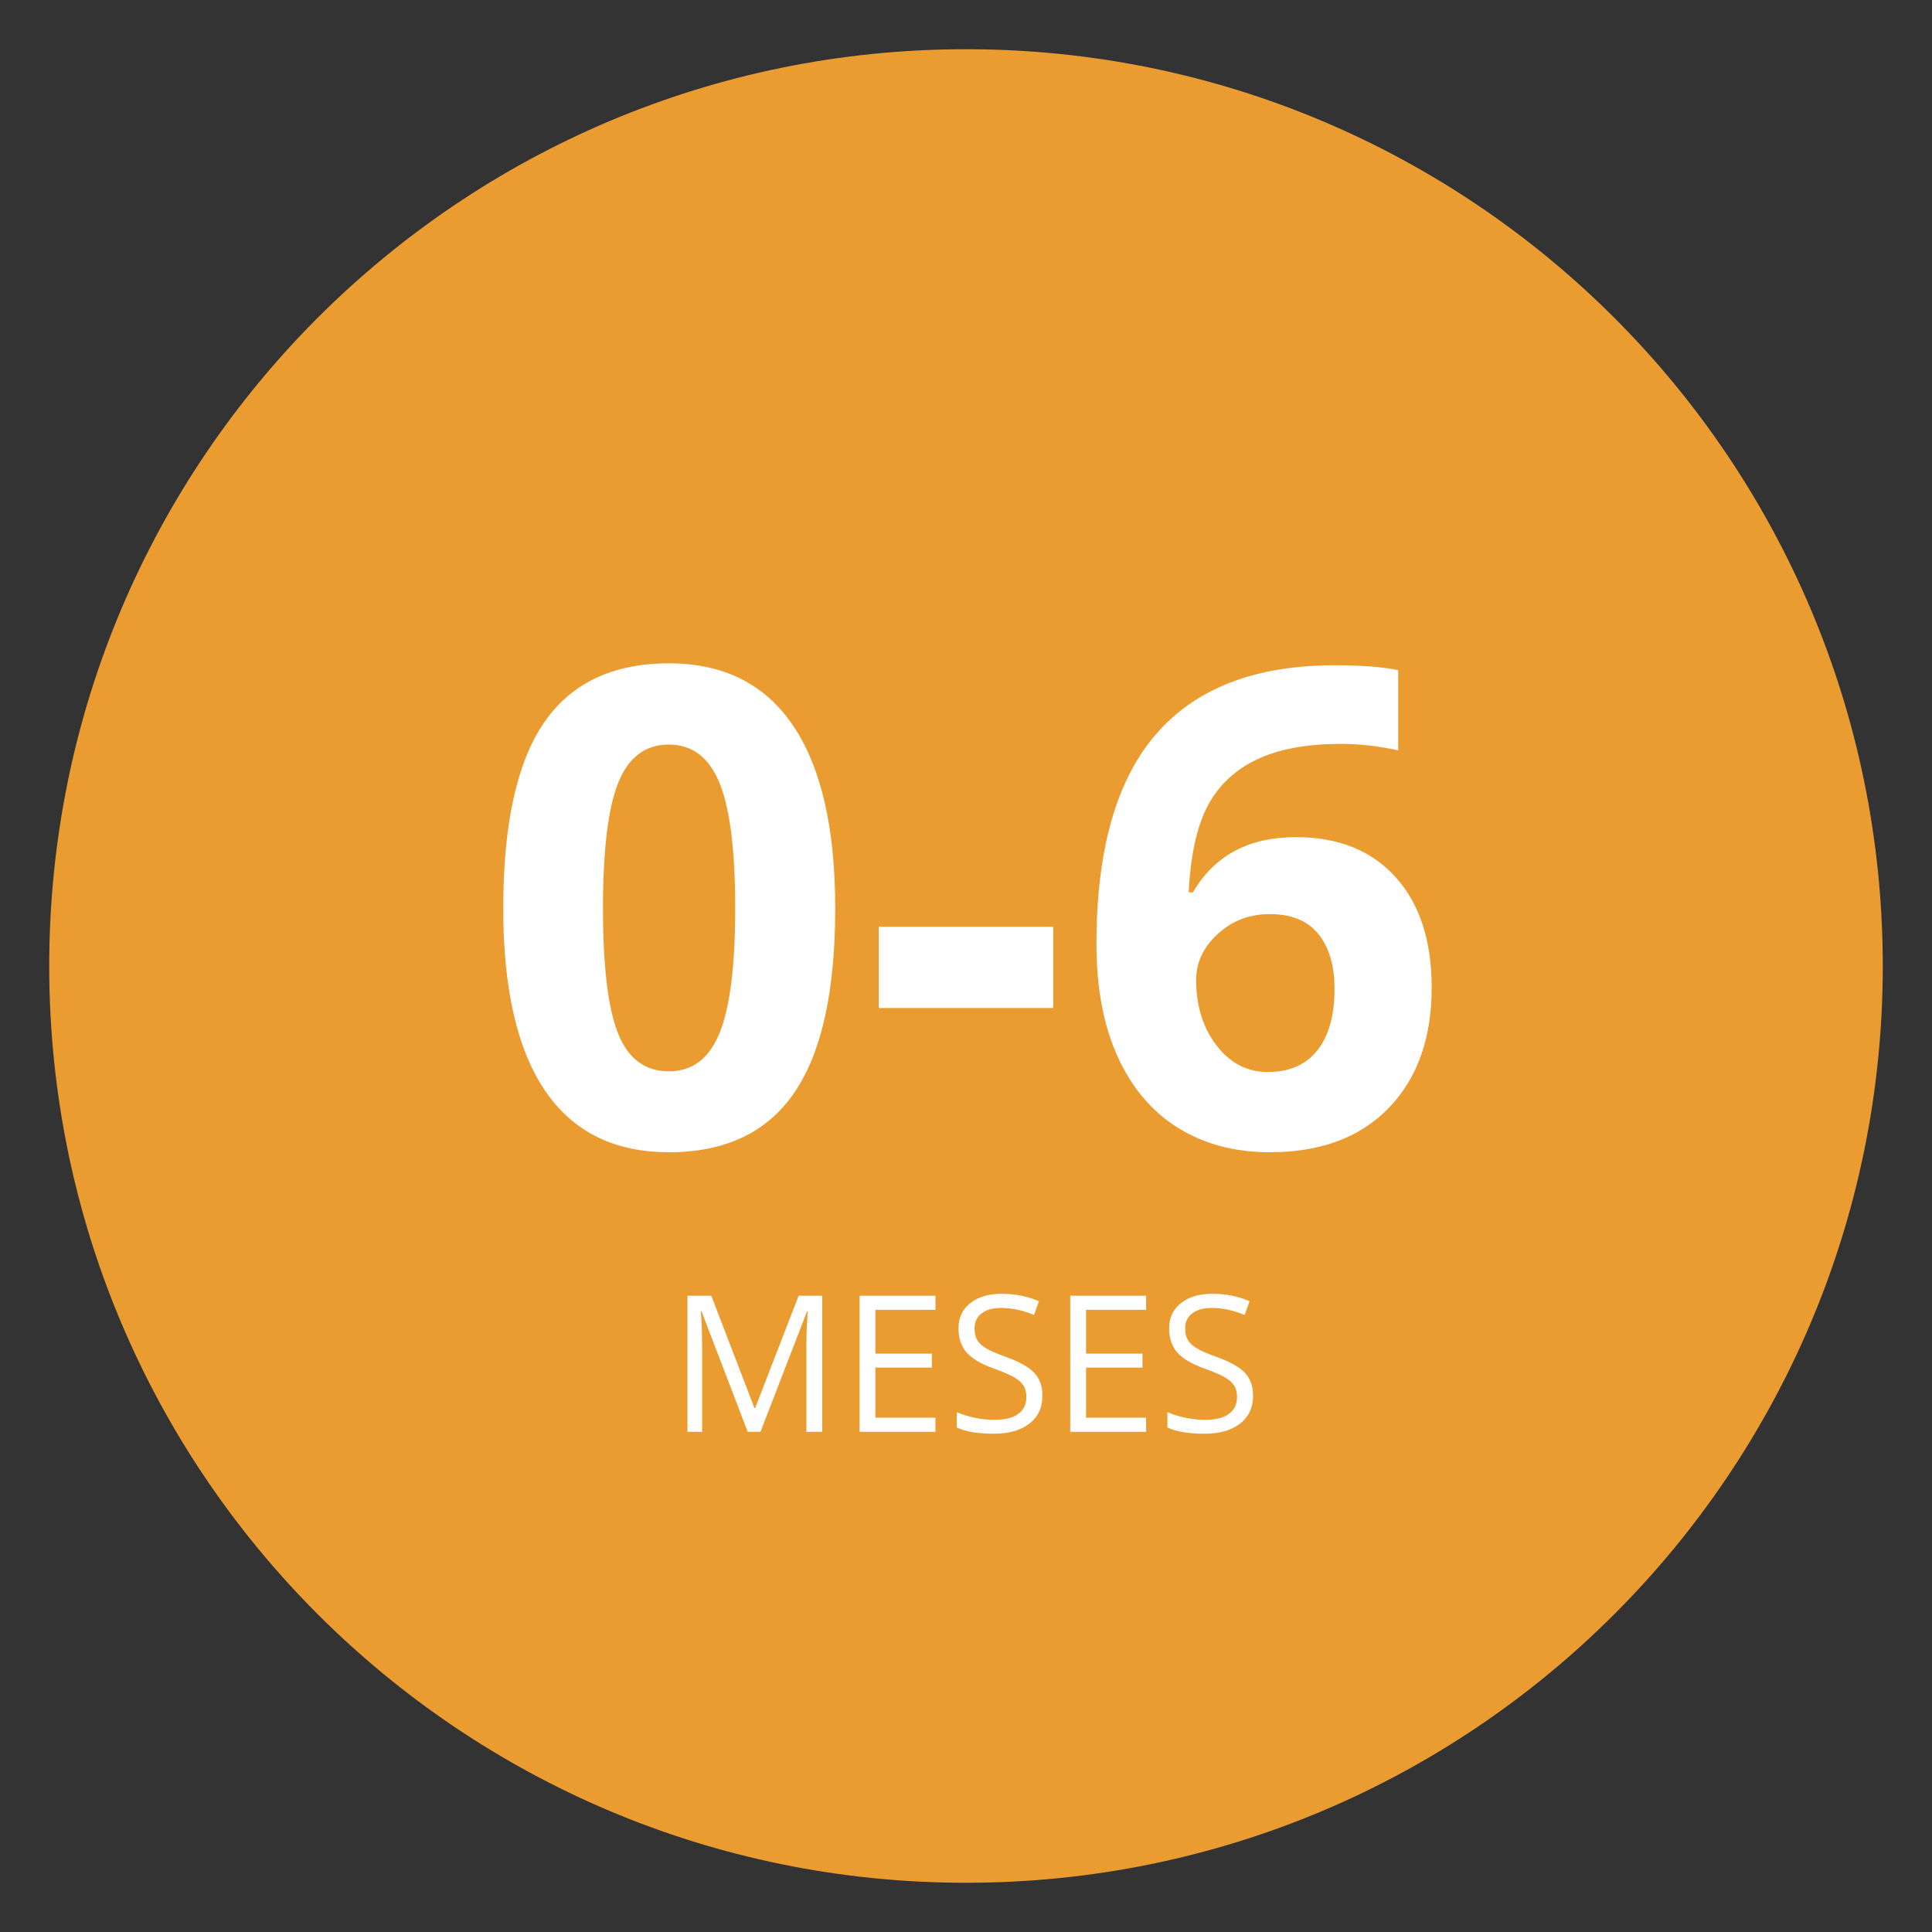
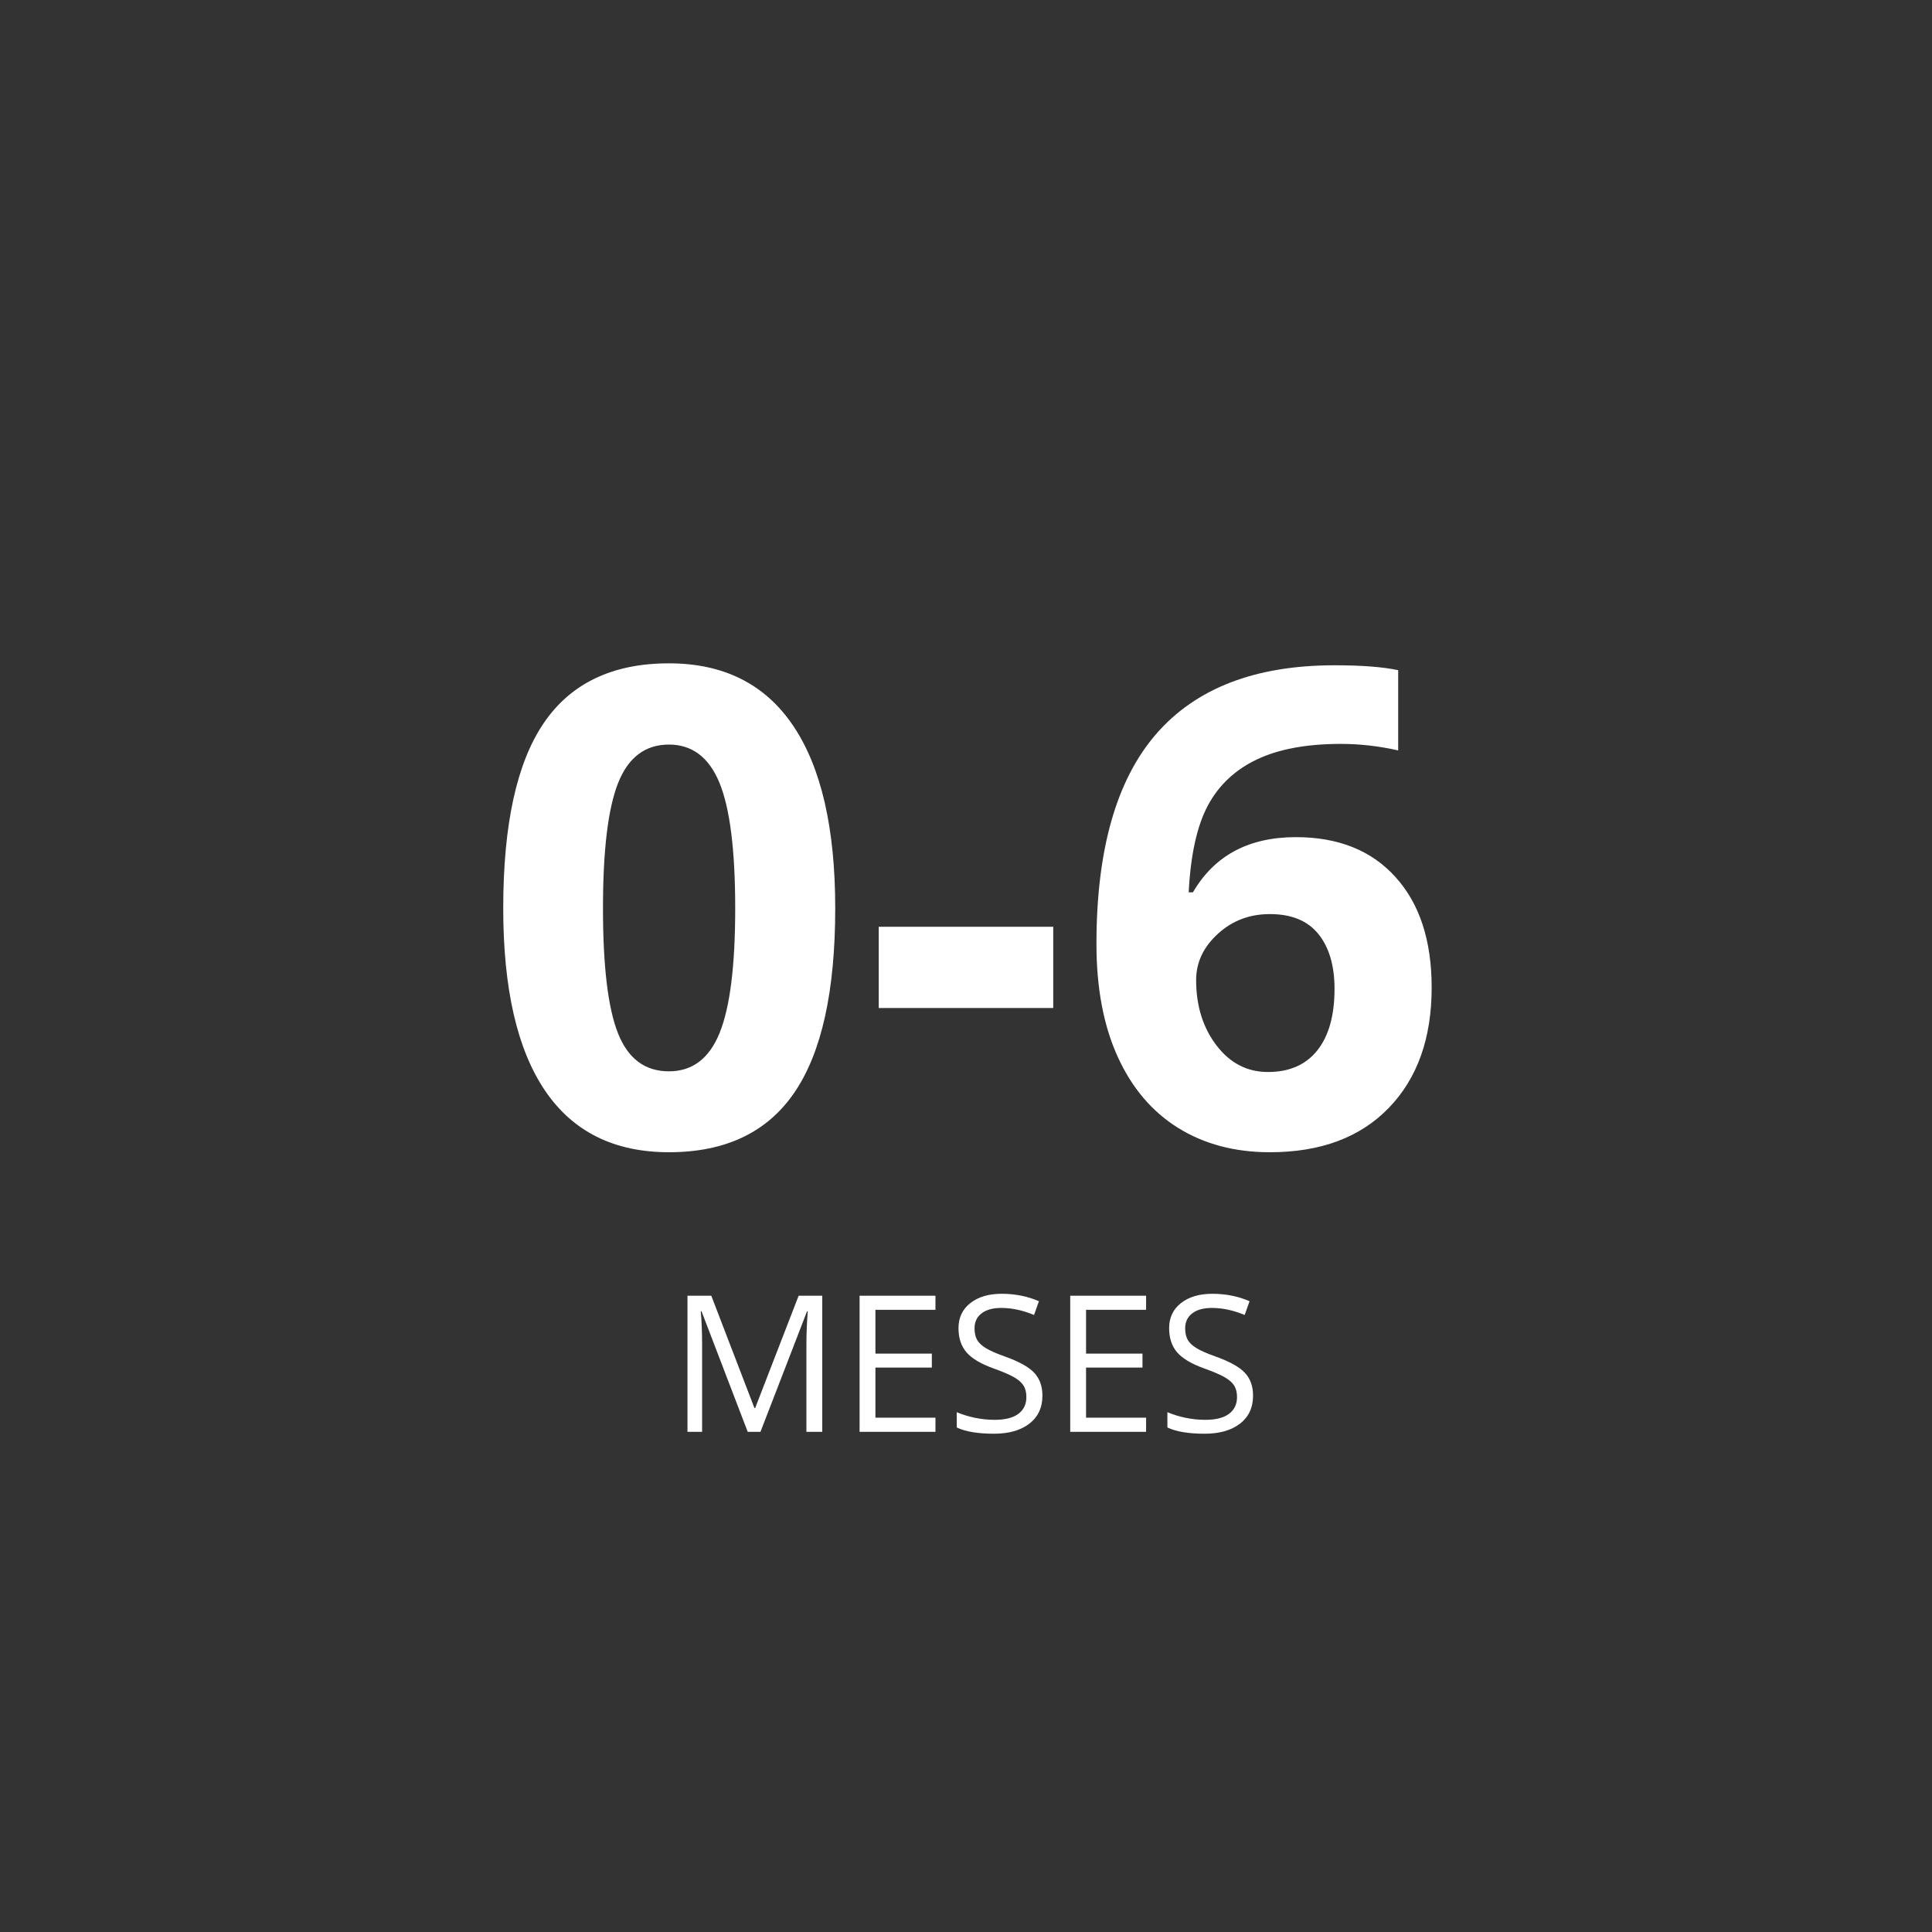
<svg xmlns="http://www.w3.org/2000/svg" version="1.0" preserveAspectRatio="xMidYMid meet" height="600" viewBox="0 0 450 450" zoomAndPan="magnify" width="600">
  <rect x="0" y="0" width="450" height="450" fill="#333333" stroke="none" />
  <defs>
    <g />
    <clipPath id="c1856107b0">
      <path clip-rule="nonzero" d="M 11.465 11.465 L 438.535 11.465 L 438.535 438.535 L 11.465 438.535 Z M 11.465 11.465" />
    </clipPath>
    <clipPath id="9071ce36dd">
      <path clip-rule="nonzero" d="M 225 11.465 C 107.066 11.465 11.465 107.066 11.465 225 C 11.465 342.934 107.066 438.535 225 438.535 C 342.934 438.535 438.535 342.934 438.535 225 C 438.535 107.066 342.934 11.465 225 11.465 Z M 225 11.465" />
    </clipPath>
    <clipPath id="7ba26d9154">
      <path clip-rule="nonzero" d="M 0.465 0.465 L 427.535 0.465 L 427.535 427.535 L 0.465 427.535 Z M 0.465 0.465" />
    </clipPath>
    <clipPath id="6a8789c643">
      <path clip-rule="nonzero" d="M 214 0.465 C 96.066 0.465 0.465 96.066 0.465 214 C 0.465 331.934 96.066 427.535 214 427.535 C 331.934 427.535 427.535 331.934 427.535 214 C 427.535 96.066 331.934 0.465 214 0.465 Z M 214 0.465" />
    </clipPath>
    <clipPath id="29bf2b8471">
      <rect height="428" y="0" width="428" x="0" />
    </clipPath>
    <clipPath id="0388777181">
      <rect height="211" y="0" width="229" x="0" />
    </clipPath>
    <clipPath id="0e863f2a83">
      <rect height="62" y="0" width="140" x="0" />
    </clipPath>
  </defs>
  <g clip-path="url(#c1856107b0)">
    <g clip-path="url(#9071ce36dd)">
      <g transform="matrix(1, 0, 0, 1, 11, 11)">
        <g clip-path="url(#29bf2b8471)">
          <g clip-path="url(#7ba26d9154)">
            <g clip-path="url(#6a8789c643)">
-               <path fill-rule="nonzero" fill-opacity="1" d="M 0.465 0.465 L 427.535 0.465 L 427.535 427.535 L 0.465 427.535 Z M 0.465 0.465" fill="#eb9c31" />
-             </g>
+               </g>
          </g>
        </g>
      </g>
    </g>
  </g>
  <g transform="matrix(1, 0, 0, 1, 111, 102)">
    <g clip-path="url(#0388777181)">
      <g fill-opacity="1" fill="#ffffff">
        <g transform="translate(0.618, 164.862)">
          <g>
            <path d="M 82.922 -55.312 C 82.922 -35.988 79.754 -21.688 73.422 -12.406 C 67.098 -3.125 57.352 1.516 44.188 1.516 C 31.426 1.516 21.801 -3.273 15.312 -12.859 C 8.832 -22.441 5.594 -36.594 5.594 -55.312 C 5.594 -74.832 8.742 -89.219 15.047 -98.469 C 21.359 -107.727 31.07 -112.359 44.188 -112.359 C 56.945 -112.359 66.594 -107.516 73.125 -97.828 C 79.656 -88.141 82.922 -73.969 82.922 -55.312 Z M 28.828 -55.312 C 28.828 -41.738 30 -32.016 32.344 -26.141 C 34.688 -20.266 38.633 -17.328 44.188 -17.328 C 49.633 -17.328 53.566 -20.301 55.984 -26.25 C 58.41 -32.207 59.625 -41.895 59.625 -55.312 C 59.625 -68.875 58.398 -78.617 55.953 -84.547 C 53.504 -90.473 49.582 -93.438 44.188 -93.438 C 38.688 -93.438 34.75 -90.473 32.375 -84.547 C 30.008 -78.617 28.828 -68.875 28.828 -55.312 Z M 28.828 -55.312" />
          </g>
        </g>
        <g transform="translate(89.069, 164.862)">
          <g>
            <path d="M 4.609 -32.078 L 4.609 -51 L 45.25 -51 L 45.25 -32.078 Z M 4.609 -32.078" />
          </g>
        </g>
        <g transform="translate(138.931, 164.862)">
          <g>
            <path d="M 5.453 -46.984 C 5.453 -68.879 10.078 -85.172 19.328 -95.859 C 28.586 -106.555 42.445 -111.906 60.906 -111.906 C 67.207 -111.906 72.148 -111.523 75.734 -110.766 L 75.734 -92.078 C 71.242 -93.086 66.805 -93.594 62.422 -93.594 C 54.398 -93.594 47.852 -92.379 42.781 -89.953 C 37.719 -87.535 33.922 -83.957 31.391 -79.219 C 28.867 -74.477 27.383 -67.742 26.938 -59.016 L 27.922 -59.016 C 32.91 -67.586 40.906 -71.875 51.906 -71.875 C 61.789 -71.875 69.531 -68.77 75.125 -62.562 C 80.727 -56.363 83.531 -47.789 83.531 -36.844 C 83.531 -25.039 80.203 -15.695 73.547 -8.812 C 66.891 -1.926 57.656 1.516 45.844 1.516 C 37.676 1.516 30.551 -0.375 24.469 -4.156 C 18.395 -7.938 13.707 -13.457 10.406 -20.719 C 7.102 -27.988 5.453 -36.742 5.453 -46.984 Z M 45.391 -17.172 C 50.391 -17.172 54.223 -18.848 56.891 -22.203 C 59.566 -25.555 60.906 -30.336 60.906 -36.547 C 60.906 -41.941 59.656 -46.191 57.156 -49.297 C 54.664 -52.398 50.895 -53.953 45.844 -53.953 C 41.102 -53.953 37.055 -52.41 33.703 -49.328 C 30.348 -46.254 28.672 -42.676 28.672 -38.594 C 28.672 -32.582 30.25 -27.508 33.406 -23.375 C 36.562 -19.238 40.555 -17.172 45.391 -17.172 Z M 45.391 -17.172" />
          </g>
        </g>
      </g>
    </g>
  </g>
  <g transform="matrix(1, 0, 0, 1, 155, 286)">
    <g clip-path="url(#0e863f2a83)">
      <g fill-opacity="1" fill="#ffffff">
        <g transform="translate(0.768, 47.503)">
          <g>
            <path d="M 18.391 0 L 7.625 -28.094 L 7.453 -28.094 C 7.66 -25.875 7.766 -23.234 7.766 -20.172 L 7.766 0 L 4.359 0 L 4.359 -31.703 L 9.906 -31.703 L 19.953 -5.547 L 20.125 -5.547 L 30.25 -31.703 L 35.75 -31.703 L 35.75 0 L 32.062 0 L 32.062 -20.422 C 32.062 -22.766 32.164 -25.312 32.375 -28.062 L 32.203 -28.062 L 21.359 0 Z M 18.391 0" />
          </g>
        </g>
      </g>
      <g fill-opacity="1" fill="#ffffff">
        <g transform="translate(40.855, 47.503)">
          <g>
            <path d="M 22.031 0 L 4.359 0 L 4.359 -31.703 L 22.031 -31.703 L 22.031 -28.422 L 8.047 -28.422 L 8.047 -18.219 L 21.188 -18.219 L 21.188 -14.969 L 8.047 -14.969 L 8.047 -3.297 L 22.031 -3.297 Z M 22.031 0" />
          </g>
        </g>
      </g>
      <g fill-opacity="1" fill="#ffffff">
        <g transform="translate(65.549, 47.503)">
          <g>
            <path d="M 22.25 -8.438 C 22.25 -5.645 21.234 -3.469 19.203 -1.906 C 17.18 -0.344 14.438 0.438 10.969 0.438 C 7.207 0.438 4.316 -0.047 2.297 -1.016 L 2.297 -4.578 C 3.598 -4.023 5.016 -3.586 6.547 -3.266 C 8.078 -2.953 9.598 -2.797 11.109 -2.797 C 13.555 -2.797 15.398 -3.258 16.641 -4.188 C 17.891 -5.125 18.516 -6.426 18.516 -8.094 C 18.516 -9.188 18.289 -10.082 17.844 -10.781 C 17.406 -11.488 16.672 -12.133 15.641 -12.719 C 14.609 -13.312 13.035 -13.988 10.922 -14.75 C 7.973 -15.801 5.863 -17.047 4.594 -18.484 C 3.332 -19.93 2.703 -21.82 2.703 -24.156 C 2.703 -26.594 3.617 -28.535 5.453 -29.984 C 7.297 -31.43 9.727 -32.156 12.75 -32.156 C 15.895 -32.156 18.789 -31.578 21.438 -30.422 L 20.297 -27.219 C 17.68 -28.312 15.133 -28.859 12.656 -28.859 C 10.707 -28.859 9.18 -28.438 8.078 -27.594 C 6.984 -26.758 6.438 -25.598 6.438 -24.109 C 6.438 -23.016 6.641 -22.113 7.047 -21.406 C 7.453 -20.707 8.133 -20.066 9.094 -19.484 C 10.051 -18.898 11.523 -18.254 13.516 -17.547 C 16.836 -16.359 19.125 -15.082 20.375 -13.719 C 21.625 -12.363 22.25 -10.602 22.25 -8.438 Z M 22.25 -8.438" />
          </g>
        </g>
      </g>
      <g fill-opacity="1" fill="#ffffff">
        <g transform="translate(89.917, 47.503)">
          <g>
            <path d="M 22.031 0 L 4.359 0 L 4.359 -31.703 L 22.031 -31.703 L 22.031 -28.422 L 8.047 -28.422 L 8.047 -18.219 L 21.188 -18.219 L 21.188 -14.969 L 8.047 -14.969 L 8.047 -3.297 L 22.031 -3.297 Z M 22.031 0" />
          </g>
        </g>
      </g>
      <g fill-opacity="1" fill="#ffffff">
        <g transform="translate(114.611, 47.503)">
          <g>
            <path d="M 22.25 -8.438 C 22.25 -5.645 21.234 -3.469 19.203 -1.906 C 17.18 -0.344 14.438 0.438 10.969 0.438 C 7.207 0.438 4.316 -0.047 2.297 -1.016 L 2.297 -4.578 C 3.598 -4.023 5.016 -3.586 6.547 -3.266 C 8.078 -2.953 9.598 -2.797 11.109 -2.797 C 13.555 -2.797 15.398 -3.258 16.641 -4.188 C 17.891 -5.125 18.516 -6.426 18.516 -8.094 C 18.516 -9.188 18.289 -10.082 17.844 -10.781 C 17.406 -11.488 16.672 -12.133 15.641 -12.719 C 14.609 -13.312 13.035 -13.988 10.922 -14.75 C 7.973 -15.801 5.863 -17.047 4.594 -18.484 C 3.332 -19.93 2.703 -21.82 2.703 -24.156 C 2.703 -26.594 3.617 -28.535 5.453 -29.984 C 7.297 -31.43 9.727 -32.156 12.75 -32.156 C 15.895 -32.156 18.789 -31.578 21.438 -30.422 L 20.297 -27.219 C 17.68 -28.312 15.133 -28.859 12.656 -28.859 C 10.707 -28.859 9.18 -28.438 8.078 -27.594 C 6.984 -26.758 6.438 -25.598 6.438 -24.109 C 6.438 -23.016 6.641 -22.113 7.047 -21.406 C 7.453 -20.707 8.133 -20.066 9.094 -19.484 C 10.051 -18.898 11.523 -18.254 13.516 -17.547 C 16.836 -16.359 19.125 -15.082 20.375 -13.719 C 21.625 -12.363 22.25 -10.602 22.25 -8.438 Z M 22.25 -8.438" />
          </g>
        </g>
      </g>
    </g>
  </g>
</svg>